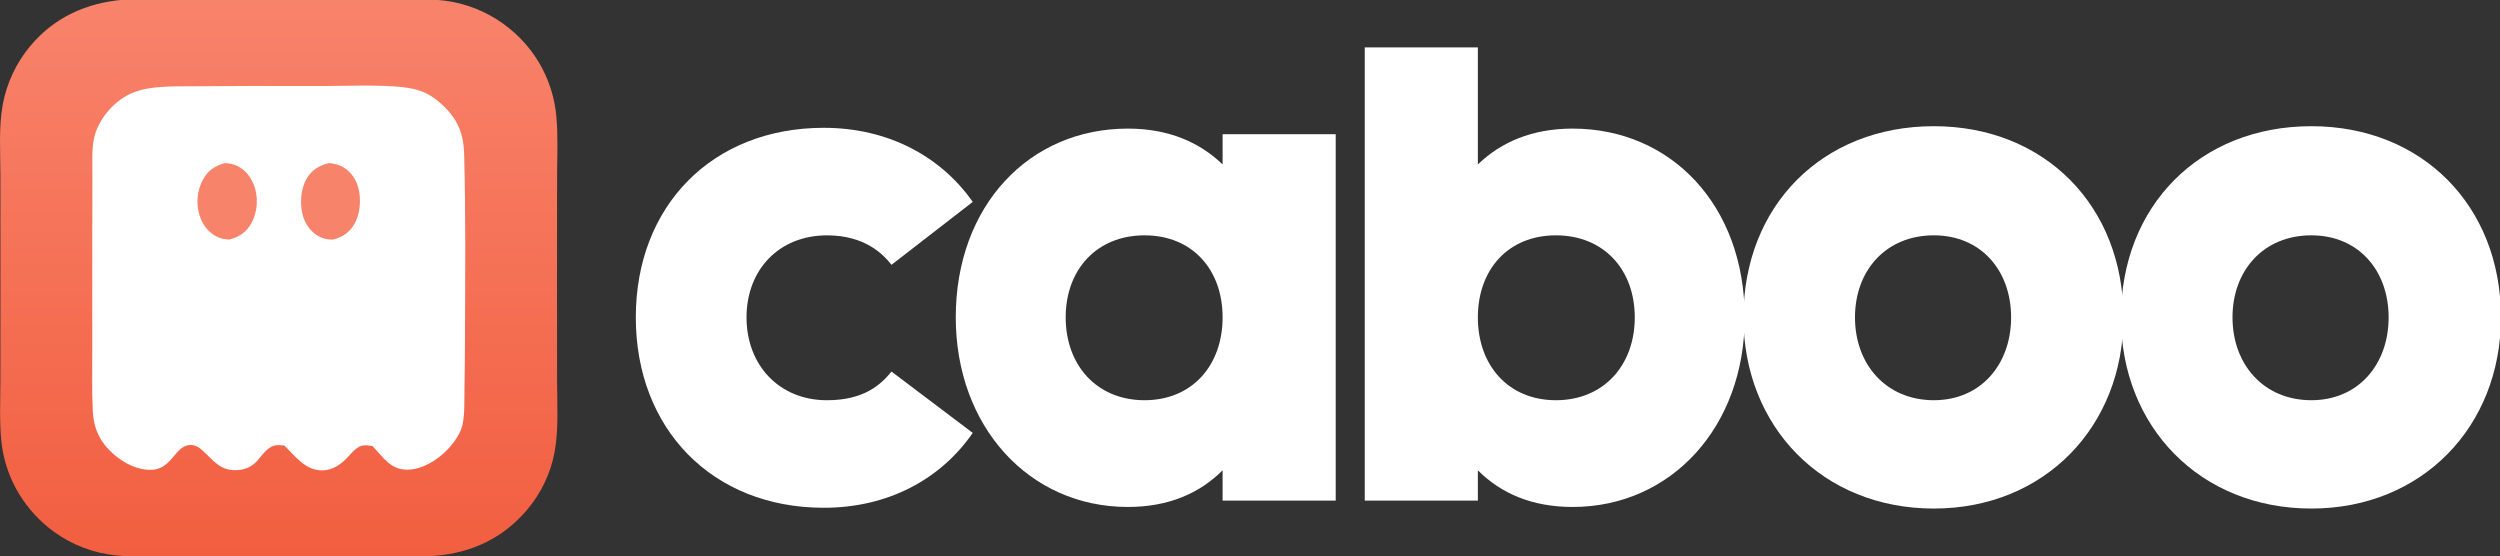
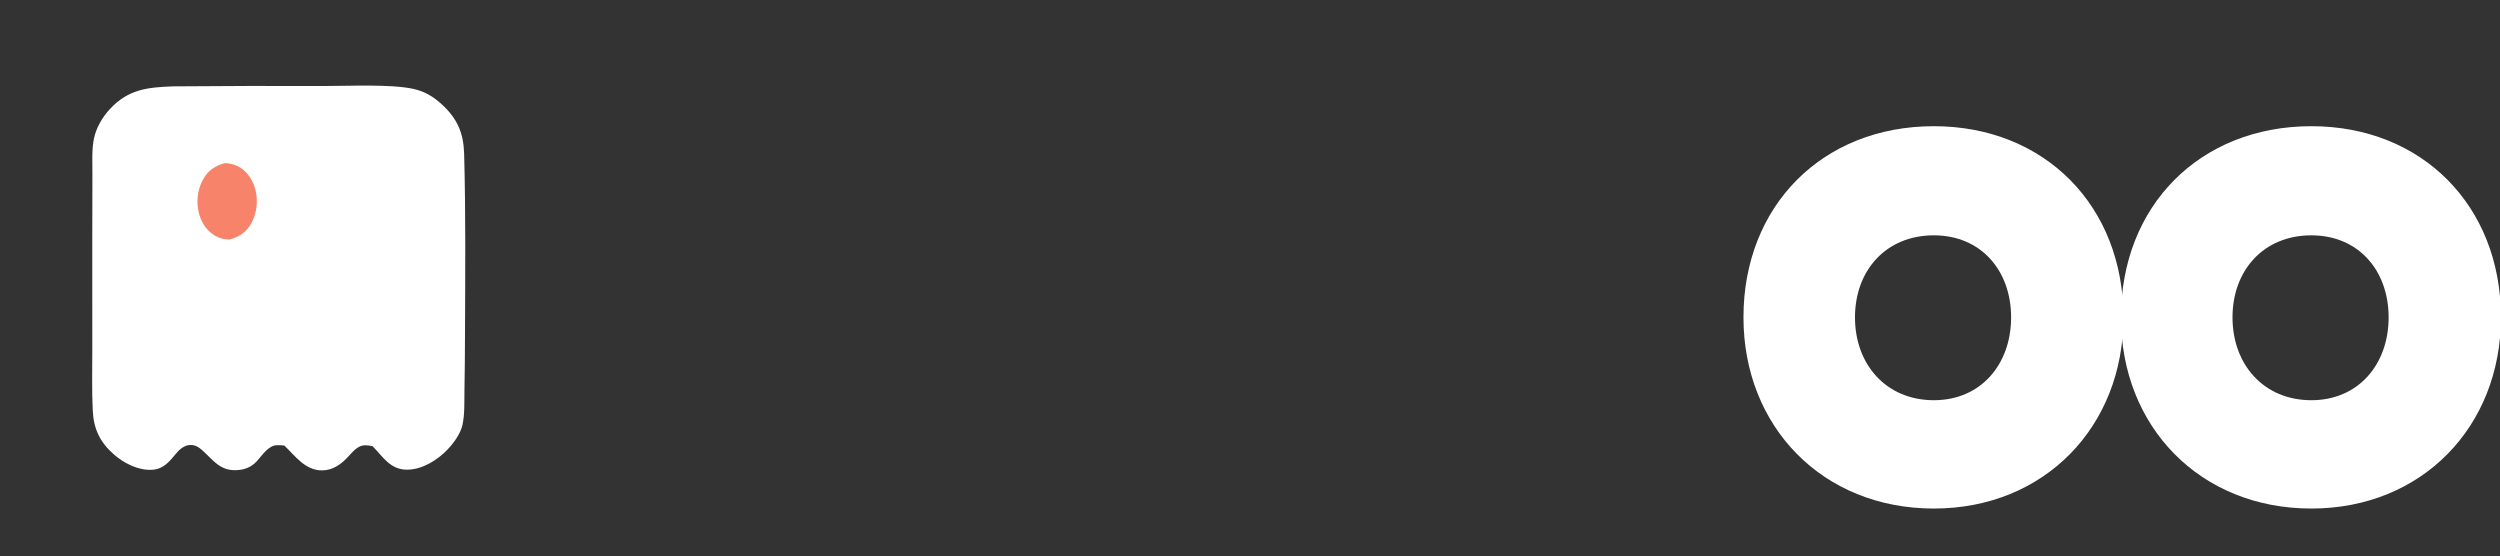
<svg xmlns="http://www.w3.org/2000/svg" width="670" height="149" viewBox="0 0 670 149" fill="none">
  <rect x="0" y="0" width="670" height="149" fill="#333333" stroke="none" />
  <g clip-path="url(#clip0_2863_16290)">
-     <path d="M33.043 -0.074C39.314 -0.302 45.632 -0.146 51.91 -0.144L85.489 -0.143L105.606 -0.159C110.737 -0.162 116.111 -0.45 121.171 0.481C126.834 1.56 132.138 4.037 136.6 7.689C143.803 13.537 148.32 22.062 149.113 31.306C149.599 36.773 149.304 42.474 149.299 47.969L149.283 76.802L149.297 102.036C149.308 108.36 149.768 115.087 148.601 121.323C147.511 126.968 144.984 132.236 141.265 136.619C134.861 144.202 126.445 148.151 116.64 148.951C111.714 149.361 106.61 149.114 101.667 149.113L74.386 149.103L47.276 149.126C41.164 149.129 34.699 149.524 28.663 148.506C22.89 147.514 17.472 145.046 12.935 141.342C5.751 135.458 1.224 127.209 0.332 117.954C-0.176 112.677 0.104 107.181 0.109 101.874L0.125 74.702L0.115 46.955C0.1 40.764 -0.378 34.145 0.733 28.042C1.806 22.238 4.362 16.809 8.154 12.285C14.607 4.598 23.174 0.771 33.043 -0.074Z" fill="url(#paint0_linear_2863_16290)" />
    <path d="M46.427 23.145C59.916 23.034 73.407 23.001 86.896 23.048C93.501 23.058 104.688 22.503 110.72 23.81C113.869 24.492 116.179 25.903 118.529 28.084C122.595 31.859 124.236 35.697 124.389 41.22C124.84 57.556 124.673 73.95 124.617 90.291C124.605 95.106 124.556 99.92 124.471 104.734C124.419 107.696 124.573 110.895 123.96 113.799C123.454 116.192 121.599 118.737 119.938 120.476C117.218 123.324 113.171 125.851 109.129 125.875C104.568 125.903 102.667 122.426 99.823 119.552C99.094 119.433 98.302 119.301 97.564 119.35C95.729 119.47 94.329 121.329 93.16 122.554C91.263 124.545 89.185 126.026 86.334 126.058C81.834 126.109 79.138 122.235 76.208 119.404C75.565 119.348 74.901 119.272 74.255 119.303C71.879 119.413 70.336 121.951 68.901 123.528C67.344 125.238 65.525 125.936 63.233 126.008C58.938 126.144 57.085 123.271 54.264 120.711C53.263 119.803 52.159 119.139 50.759 119.276C48.596 119.487 47.384 121.375 46.073 122.871C44.575 124.58 43.046 125.81 40.686 125.911C36.93 126.071 33.151 124.124 30.411 121.692C26.776 118.466 25.102 114.928 24.862 110.085C24.59 104.582 24.744 99.003 24.736 93.491L24.73 63.627L24.767 47.026C24.789 43.849 24.536 40.181 25.19 37.074C25.789 34.23 27.44 31.406 29.397 29.286C34.348 23.924 39.511 23.391 46.427 23.145Z" fill="white" />
-     <path d="M88.148 43.705C89.379 43.787 90.584 44.079 91.683 44.649C93.856 45.778 95.318 47.828 95.983 50.155C96.879 53.294 96.579 57.434 94.849 60.241C93.495 62.438 91.678 63.611 89.21 64.21C87.991 64.234 86.899 64.053 85.795 63.519C83.585 62.45 82.065 60.52 81.302 58.211C80.284 55.123 80.493 50.892 82.097 48.045C83.511 45.536 85.432 44.397 88.148 43.705Z" fill="#F8836B" />
    <path d="M60.284 43.705C61.377 43.776 62.482 43.956 63.482 44.419C65.9 45.539 67.514 47.807 68.294 50.301C69.245 53.337 68.938 56.956 67.4 59.754C66.003 62.298 64.169 63.453 61.44 64.208C60.367 64.133 59.34 63.998 58.354 63.547C55.927 62.437 54.295 60.279 53.492 57.774C52.498 54.675 52.799 51.083 54.35 48.215C55.733 45.657 57.552 44.478 60.284 43.705Z" fill="#F8836B" />
    <path d="M619.445 136.289C589.558 136.289 568.425 114.302 568.425 85.056C568.425 55.17 589.558 33.822 619.445 33.822C649.117 33.822 670.251 55.17 670.251 85.056C670.251 114.302 649.117 136.289 619.445 136.289ZM619.445 107.257C632.04 107.257 640.152 97.651 640.152 85.056C640.152 72.461 632.04 63.068 619.445 63.068C606.636 63.068 598.311 72.461 598.311 85.056C598.311 97.651 606.636 107.257 619.445 107.257Z" fill="white" />
    <path d="M518.27 136.289C488.384 136.289 467.25 114.302 467.25 85.056C467.25 55.17 488.384 33.822 518.27 33.822C547.943 33.822 569.077 55.17 569.077 85.056C569.077 114.302 547.943 136.289 518.27 136.289ZM518.27 107.257C530.865 107.257 538.977 97.651 538.977 85.056C538.977 72.461 530.865 63.068 518.27 63.068C505.461 63.068 497.136 72.461 497.136 85.056C497.136 97.651 505.461 107.257 518.27 107.257Z" fill="white" />
-     <path d="M421.468 135.864C410.581 135.864 402.256 132.235 396.065 126.045V134.157H365.752V12.709H396.065V44.071C402.256 38.094 410.581 34.465 421.468 34.465C447.939 34.465 467.579 55.171 467.579 85.058C467.579 114.304 447.939 135.864 421.468 135.864ZM416.986 107.259C429.794 107.259 438.119 97.866 438.119 85.058C438.119 72.249 429.794 63.07 416.986 63.07C404.177 63.07 396.065 72.249 396.065 85.058C396.065 97.866 404.177 107.259 416.986 107.259Z" fill="white" />
-     <path d="M302.254 135.865C275.784 135.865 256.144 114.304 256.144 85.058C256.144 55.172 275.784 34.465 302.254 34.465C313.141 34.465 321.467 38.094 327.658 44.071V35.959H357.971V134.157H327.658V126.045C321.467 132.236 313.141 135.865 302.254 135.865ZM306.737 107.259C319.546 107.259 327.658 97.866 327.658 85.058C327.658 72.25 319.546 63.07 306.737 63.07C293.929 63.07 285.603 72.25 285.603 85.058C285.603 97.866 293.929 107.259 306.737 107.259Z" fill="white" />
-     <path d="M220.775 136.081C190.889 136.081 170.396 114.947 170.396 85.061C170.396 55.174 190.889 34.254 220.775 34.254C238.067 34.254 252.156 41.939 260.695 54.107L238.92 70.971C236.572 67.983 231.662 63.073 221.629 63.073C208.821 63.073 200.068 72.252 200.068 85.061C200.068 97.869 208.821 107.262 221.629 107.262C231.662 107.262 236.145 102.992 238.92 99.577L260.695 116.014C252.156 128.396 238.067 136.081 220.775 136.081Z" fill="white" />
  </g>
  <defs>
    <linearGradient id="paint0_linear_2863_16290" x1="74.698" y1="-0.203" x2="74.698" y2="149.204" gradientUnits="userSpaceOnUse">
      <stop stop-color="#F8836B" />
      <stop offset="1" stop-color="#F25E40" />
    </linearGradient>
    <clipPath id="clip0_2863_16290">
      <rect width="670" height="149" fill="white" />
    </clipPath>
  </defs>
</svg>